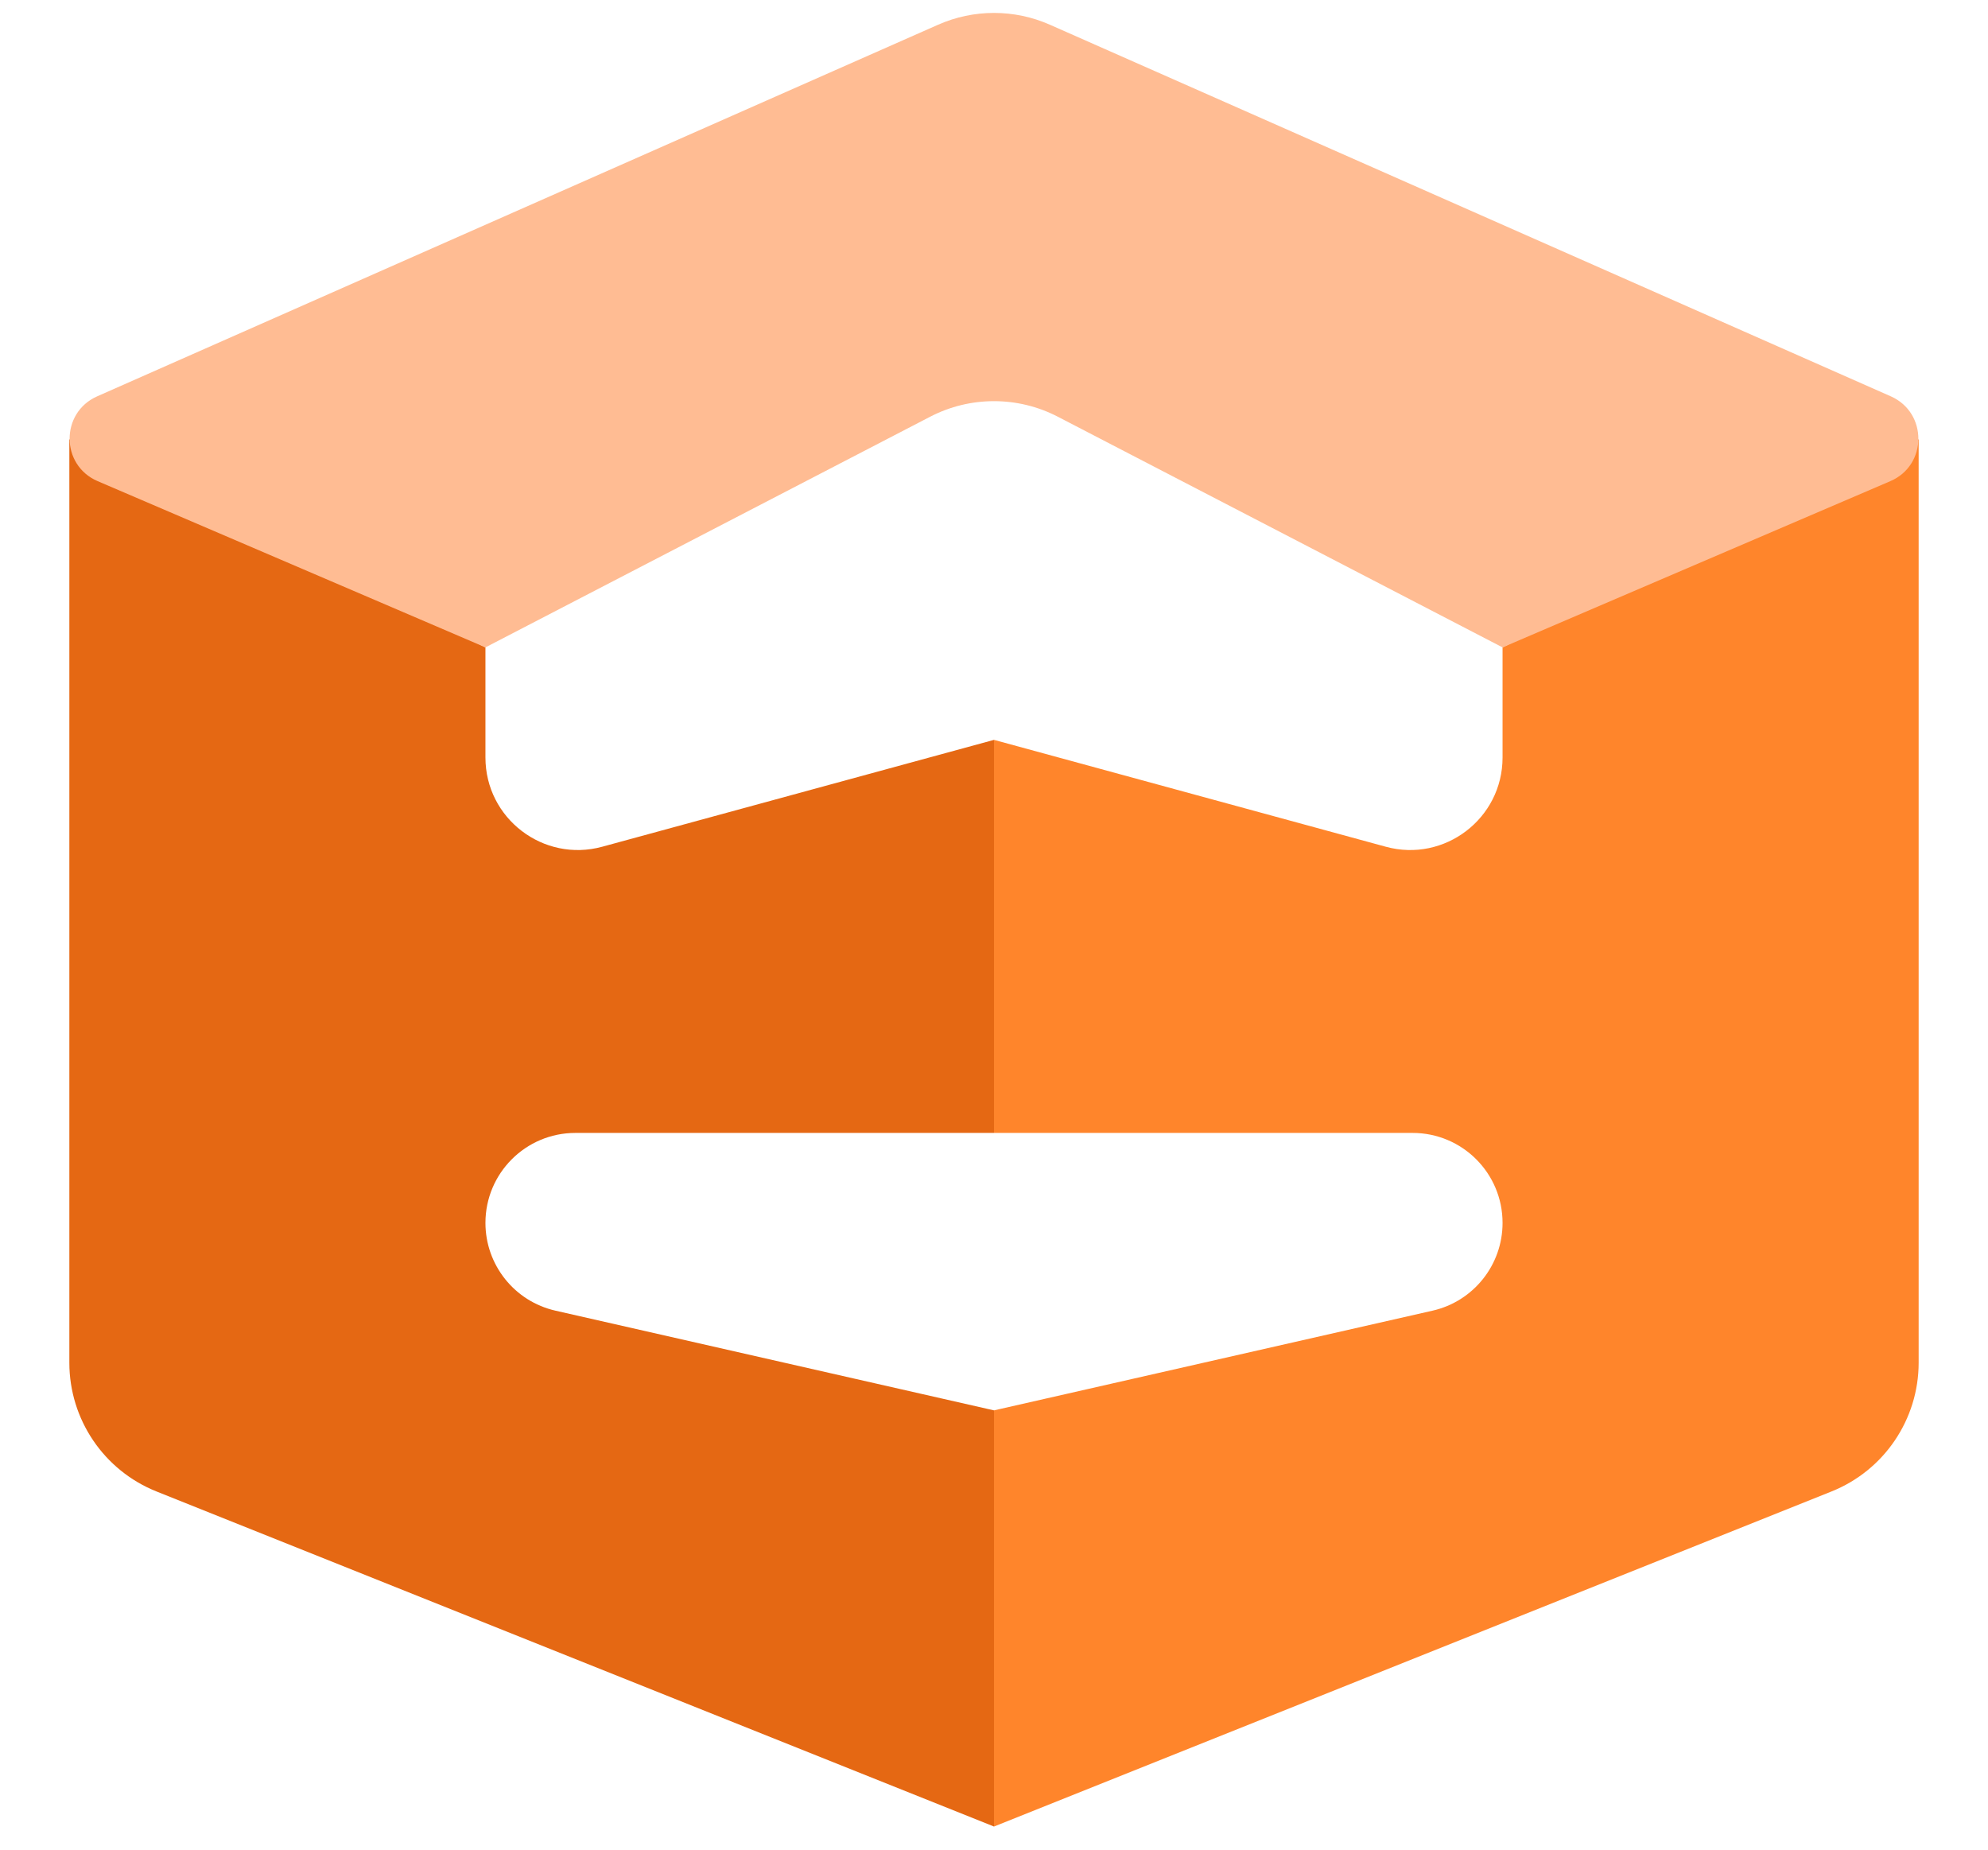
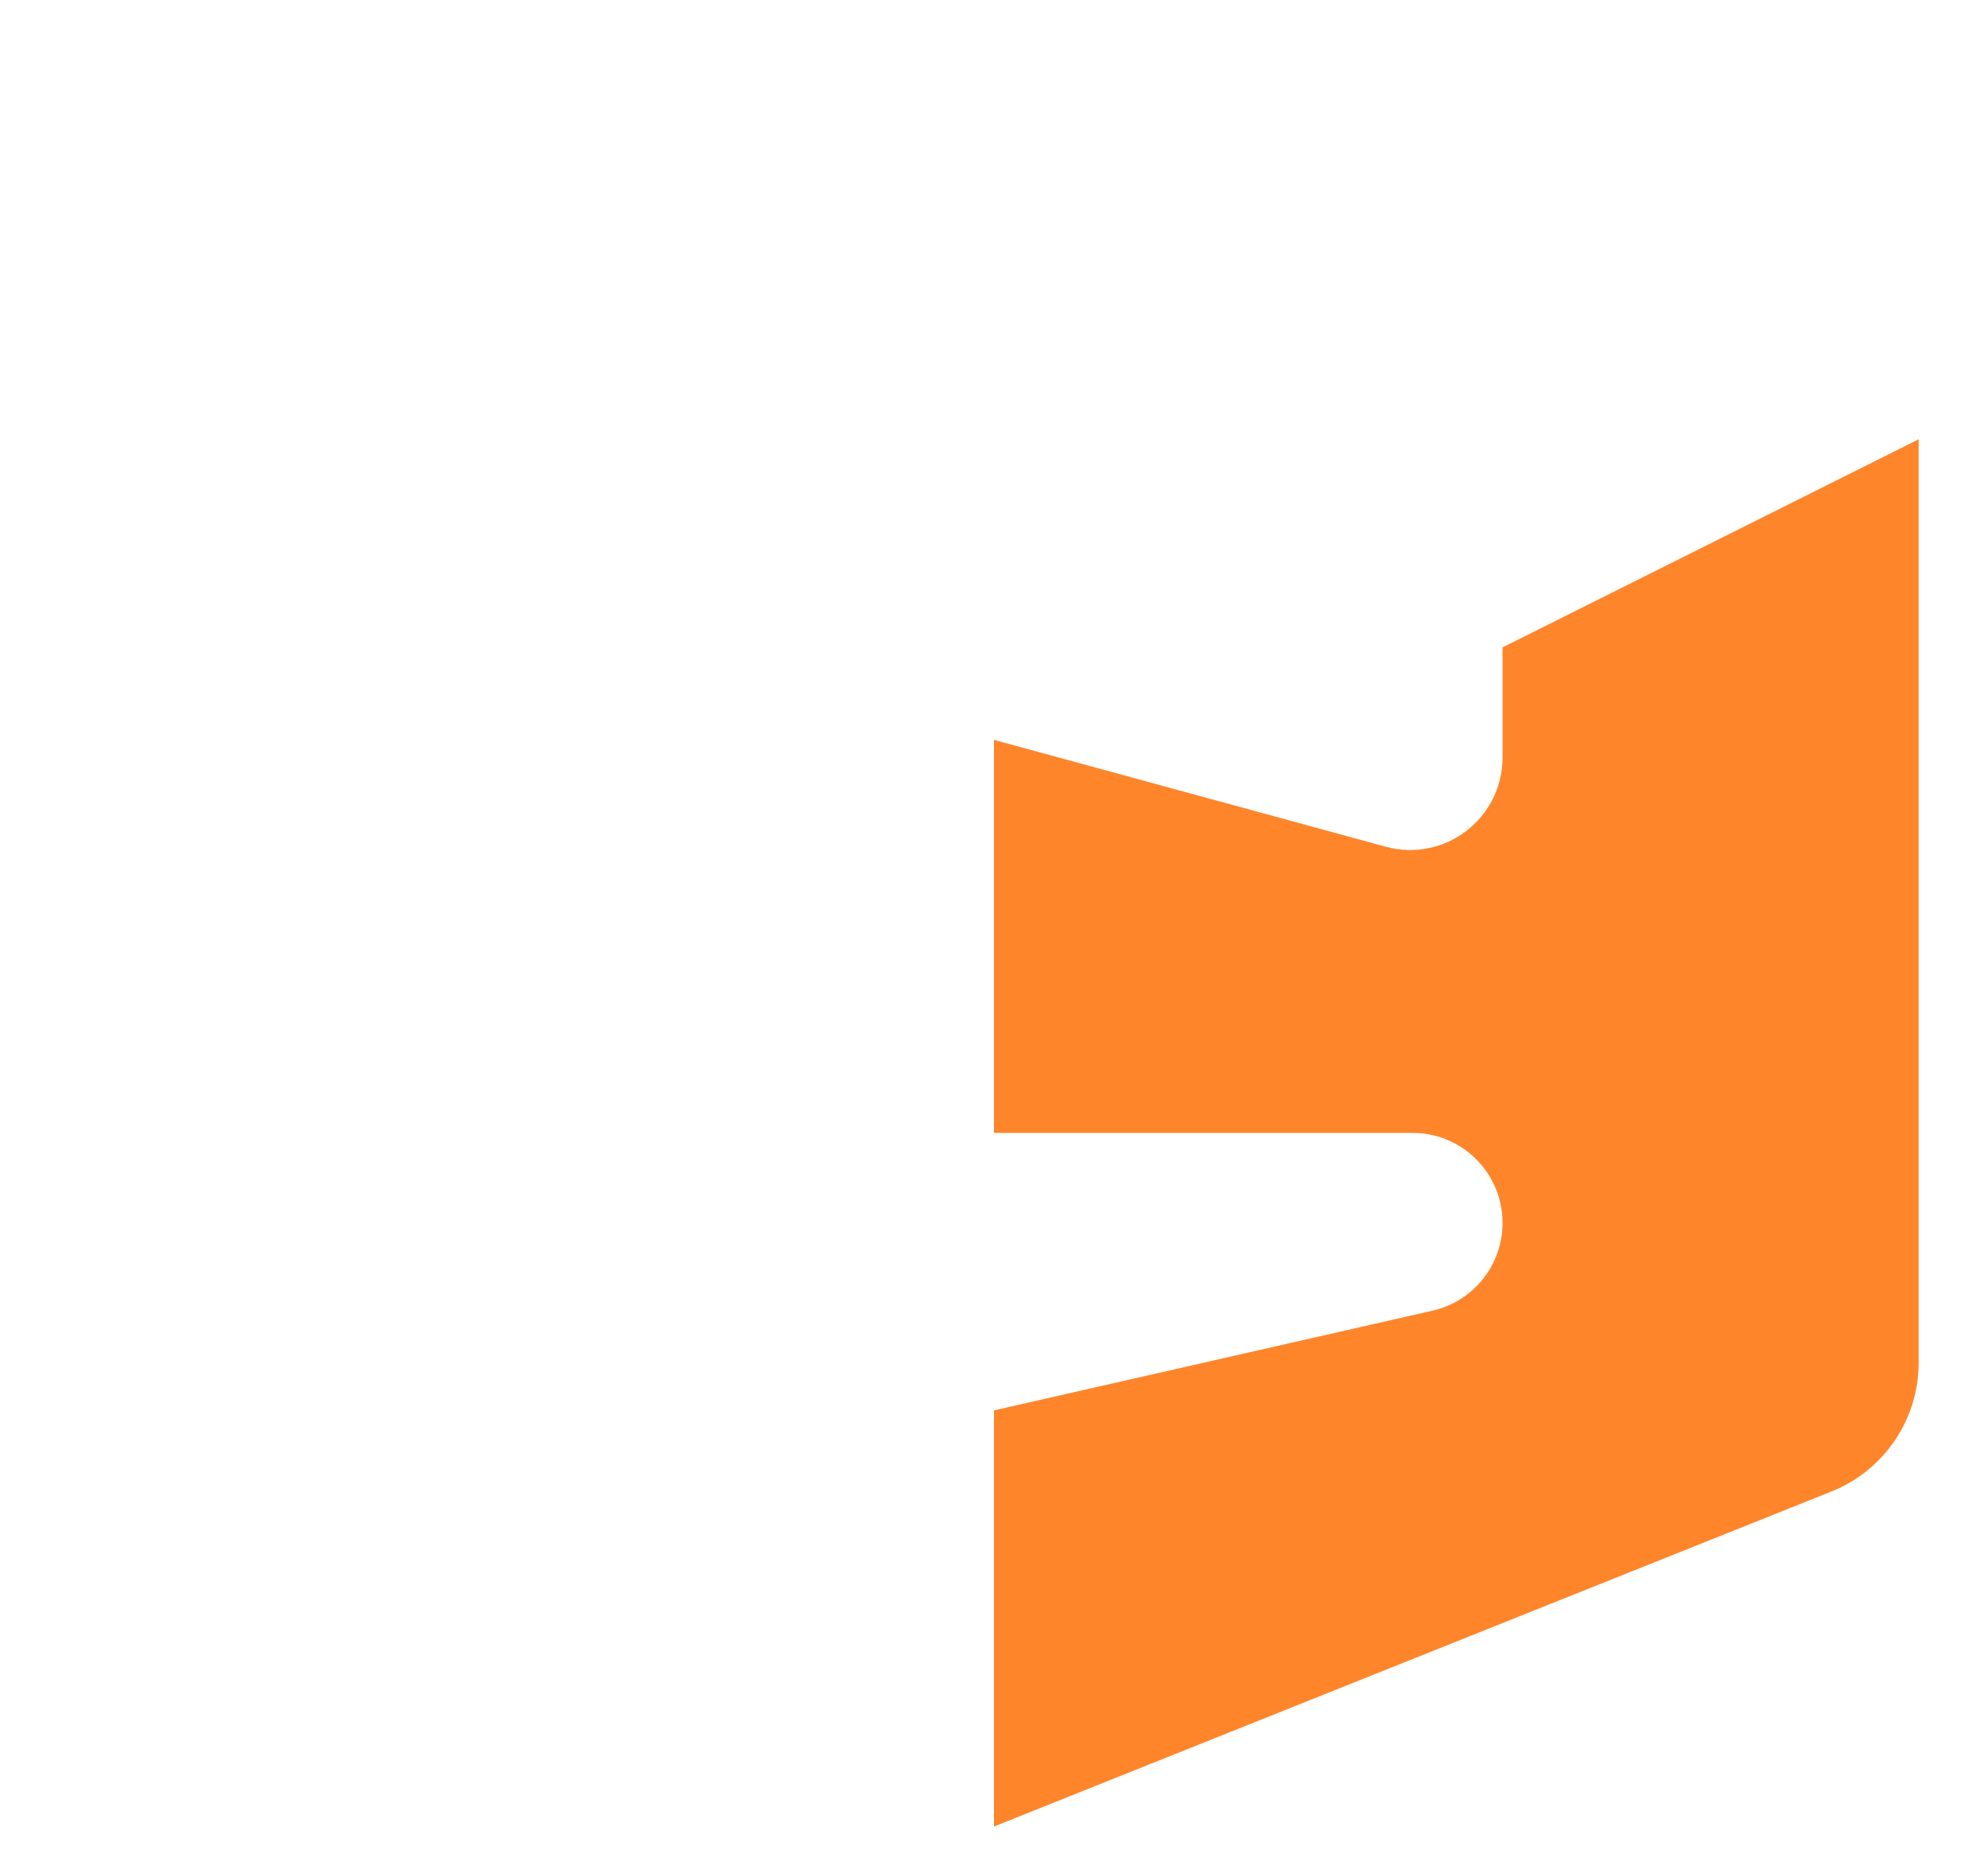
<svg xmlns="http://www.w3.org/2000/svg" width="43" height="40" viewBox="0 0 43 40" fill="none">
-   <path d="M1.5 29.469V9.5L10.5 14V16.381C10.5 17.7 11.754 18.658 13.026 18.311L21.5 16V24.5H12.446C11.371 24.5 10.5 25.371 10.5 26.446C10.5 27.355 11.129 28.143 12.015 28.344L21.5 30.5V39.5L3.386 32.254C2.247 31.799 1.5 30.696 1.5 29.469Z" fill="#E56813" />
  <path d="M41.5 29.469V9.5L32.5 14V16.381C32.5 17.7 31.246 18.658 29.974 18.311L21.5 16V24.5H30.554C31.629 24.5 32.5 25.371 32.5 26.446C32.5 27.355 31.871 28.143 30.985 28.344L21.5 30.5V39.5L39.614 32.254C40.753 31.799 41.5 30.696 41.5 29.469Z" fill="#FF852B" />
-   <path d="M2.102 8.571L20.288 0.536C21.06 0.194 21.94 0.194 22.712 0.536L40.898 8.571C41.697 8.925 41.691 10.061 40.888 10.405L32.5 14L22.881 9.012C22.015 8.563 20.985 8.563 20.119 9.012L10.5 14L2.112 10.405C1.309 10.061 1.302 8.925 2.102 8.571Z" fill="#FFBC93" />
</svg>